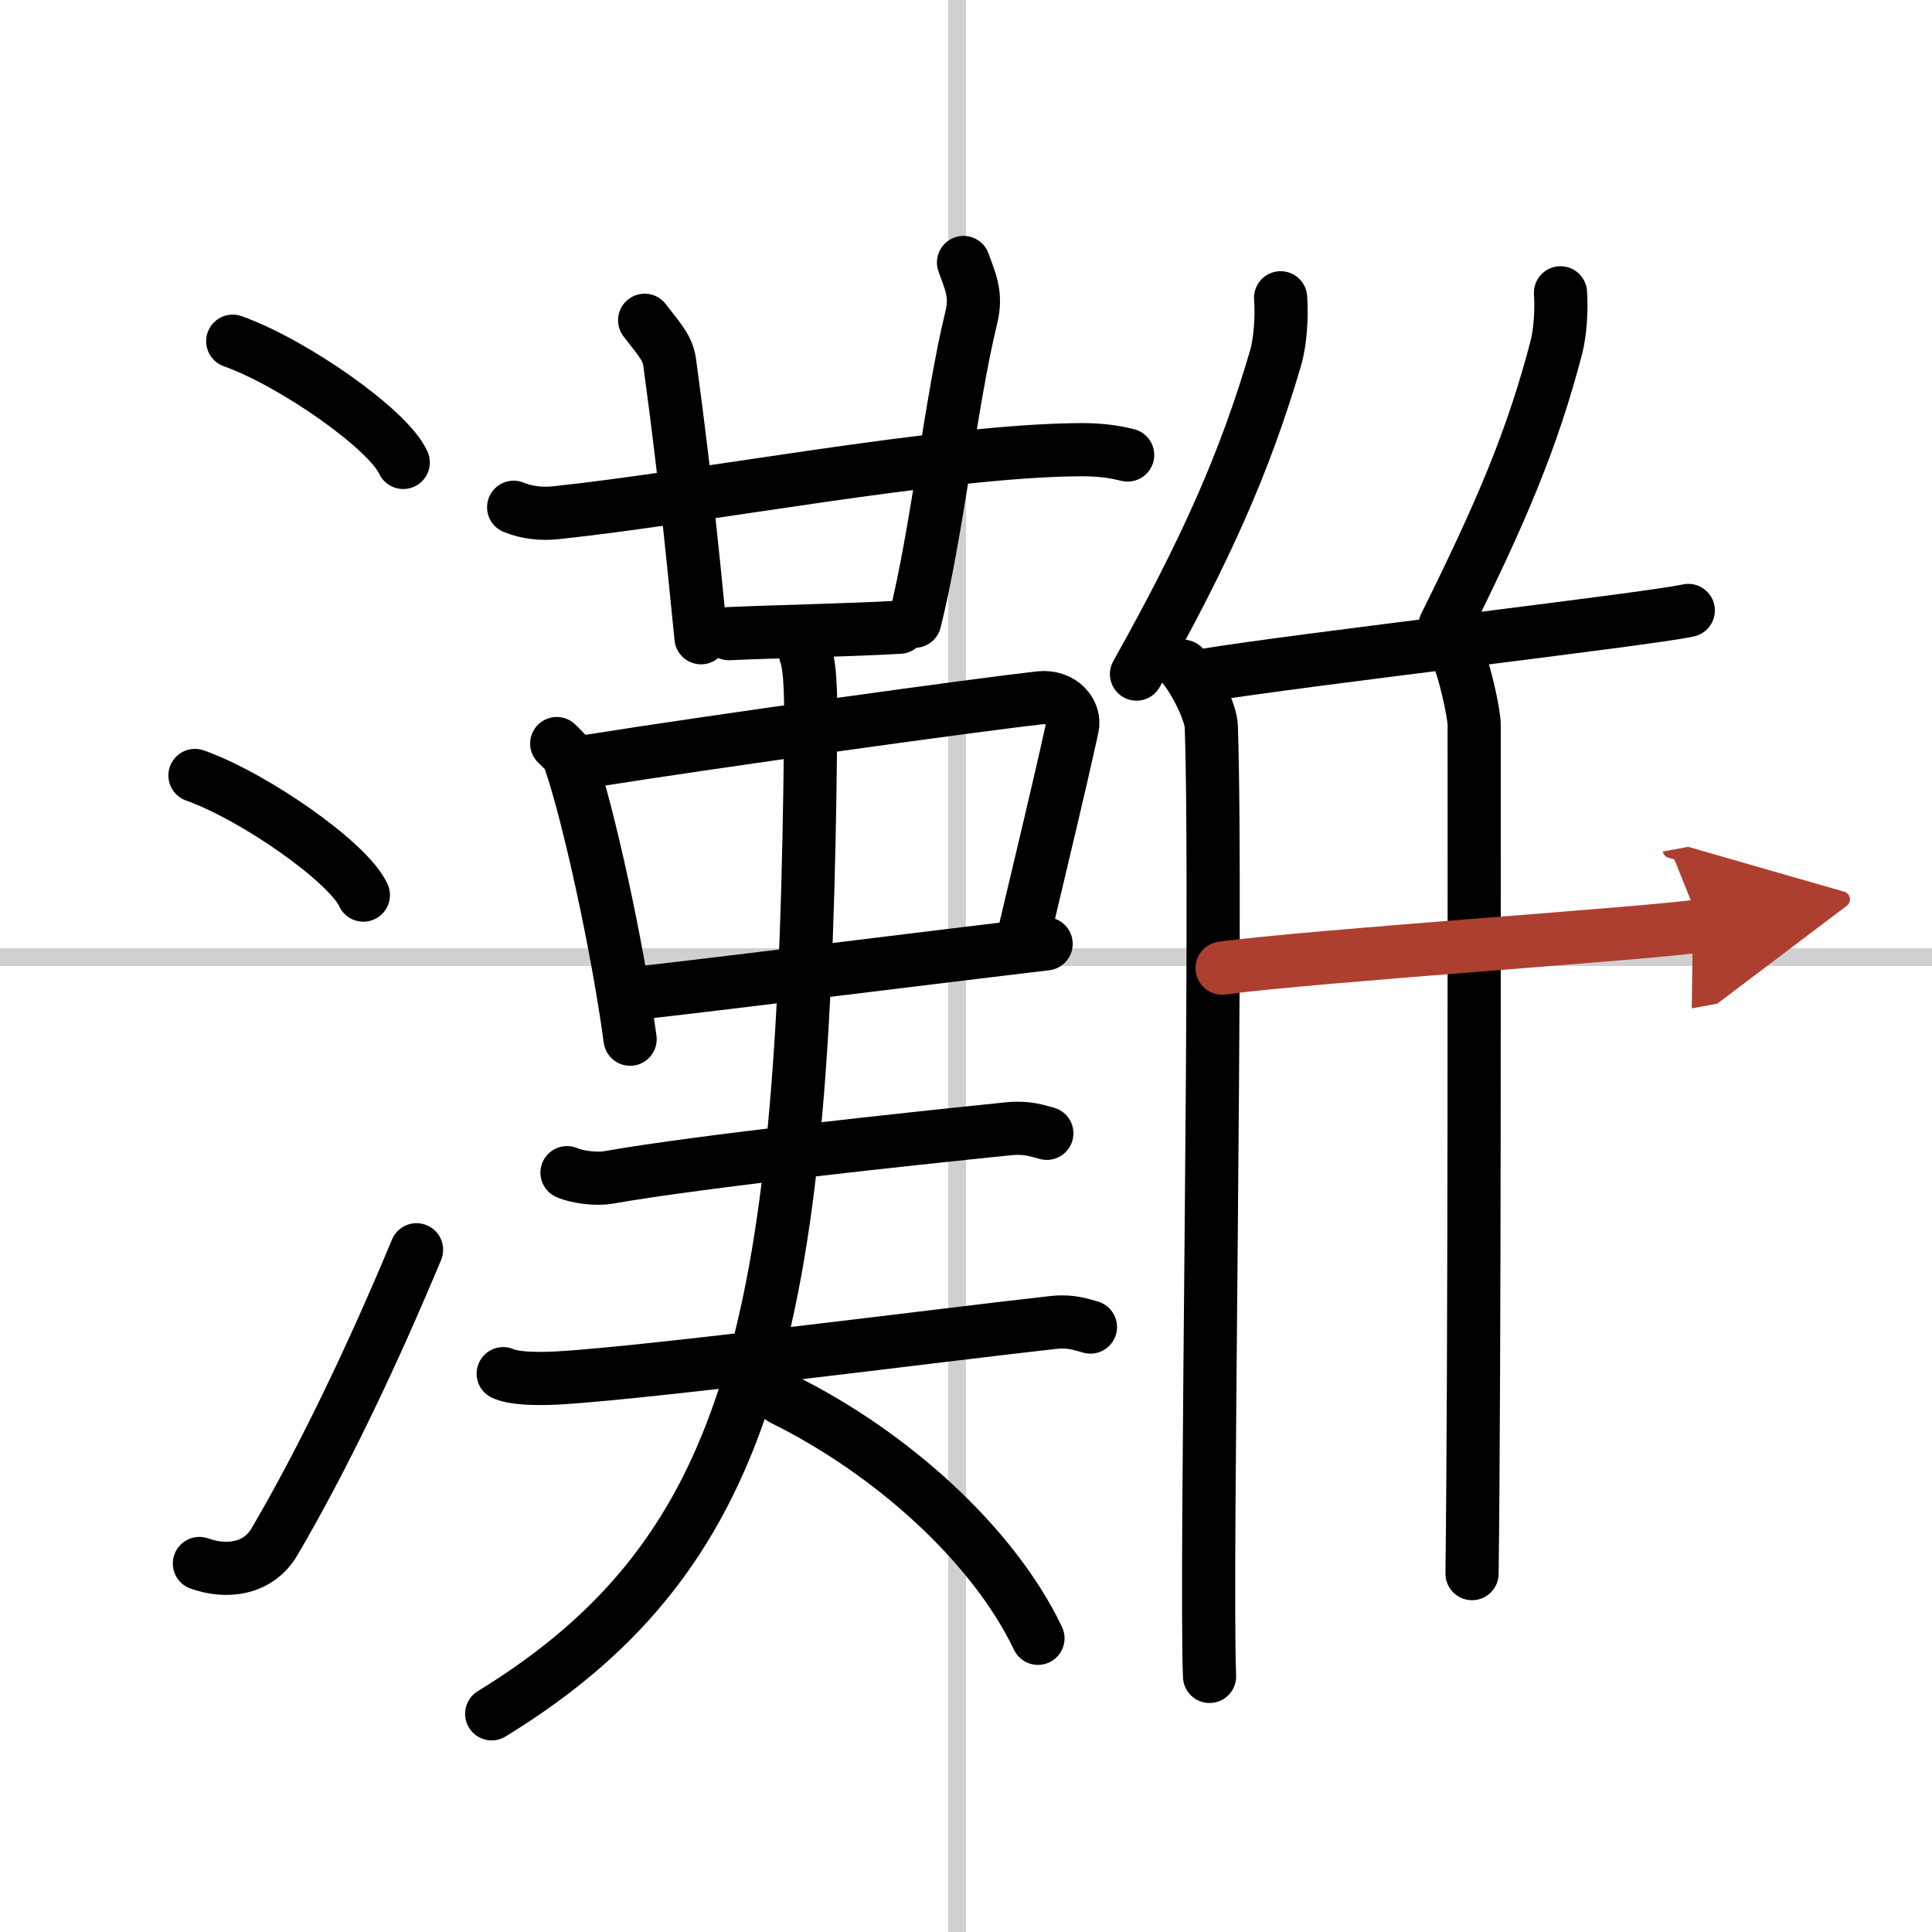
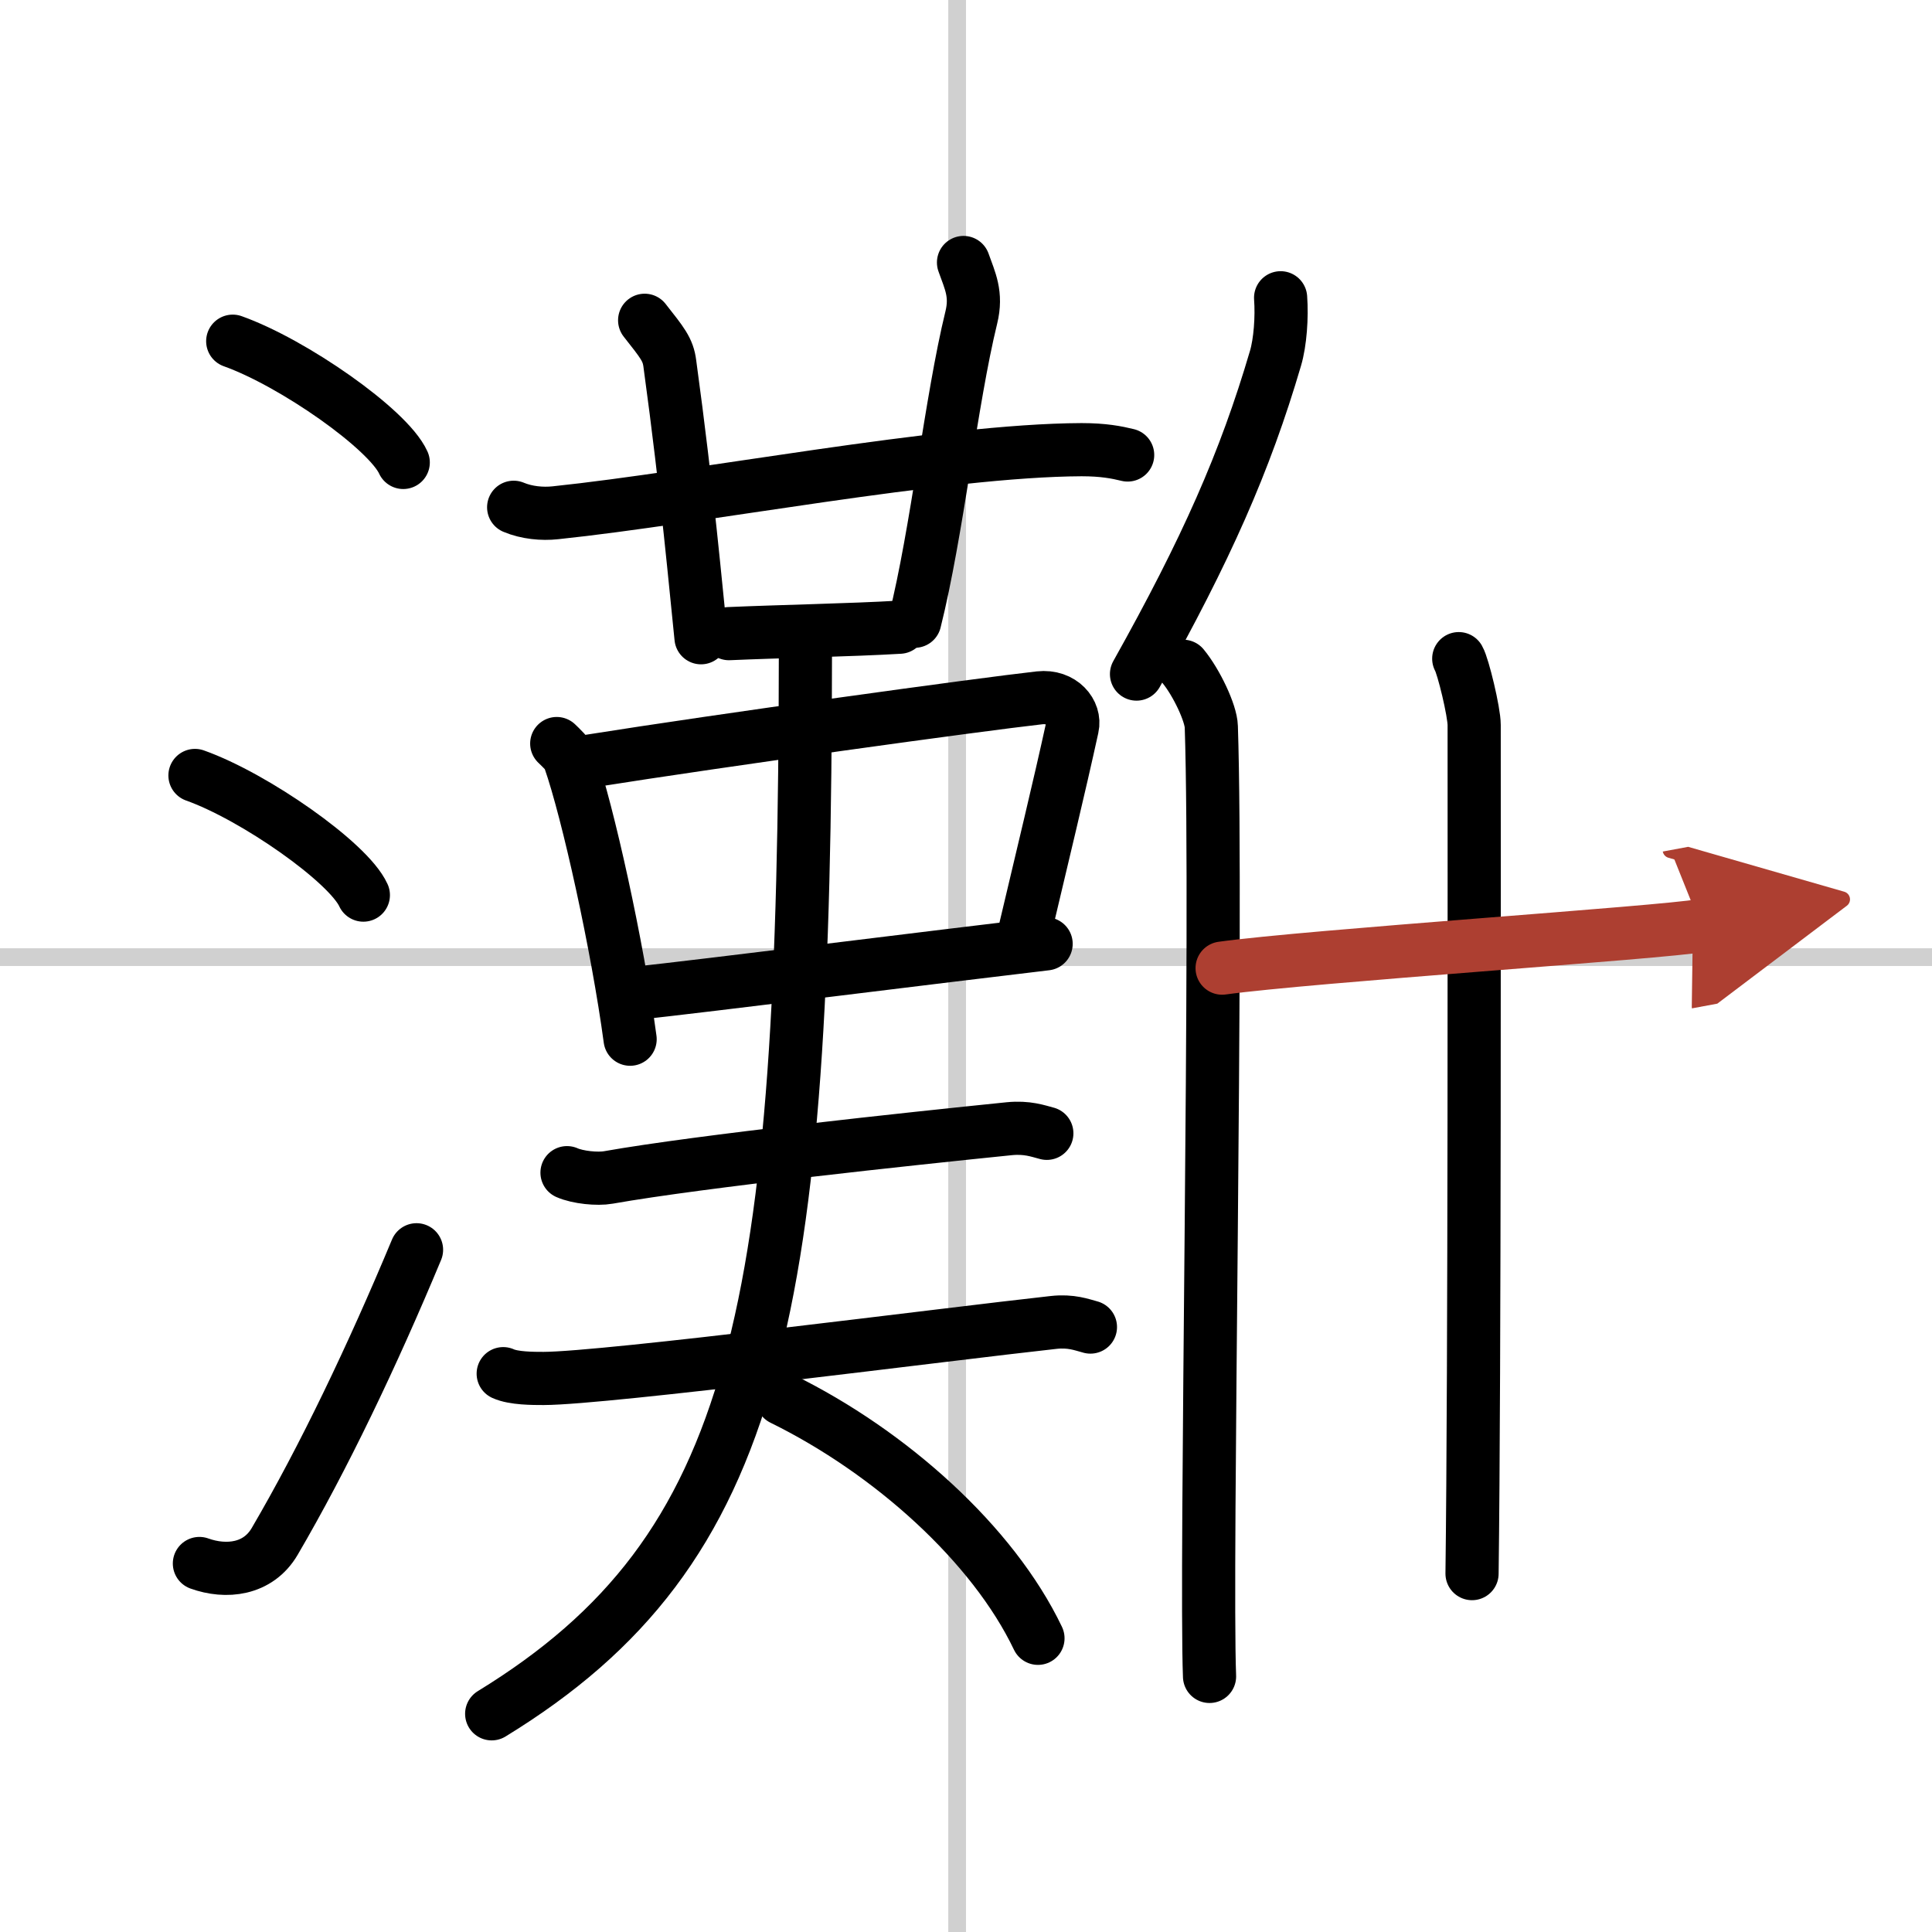
<svg xmlns="http://www.w3.org/2000/svg" width="400" height="400" viewBox="0 0 109 109">
  <defs>
    <marker id="a" markerWidth="4" orient="auto" refX="1" refY="5" viewBox="0 0 10 10">
      <polyline points="0 0 10 5 0 10 1 5" fill="#ad3f31" stroke="#ad3f31" />
    </marker>
  </defs>
  <g fill="none" stroke="#000" stroke-linecap="round" stroke-linejoin="round" stroke-width="3">
    <rect width="100%" height="100%" fill="#fff" stroke="#fff" />
    <line x1="54" x2="54" y2="109" stroke="#d0d0d0" stroke-width="1" />
    <line x2="109" y1="54" y2="54" stroke="#d0d0d0" stroke-width="1" />
    <path d="m13.13 19.25c3.4 1.21 8.77 4.96 9.62 6.84" />
    <path d="m11 43.75c3.35 1.19 8.66 4.9 9.5 6.75" />
    <path d="m11.25 88.21c1.5 0.54 3.31 0.36 4.25-1.25 2.75-4.7 5.5-10.45 8-16.45" />
    <path d="m28.98 28.62c0.74 0.31 1.61 0.39 2.35 0.31 8.06-0.84 21.88-3.53 29.69-3.56 1.24 0 1.98 0.15 2.6 0.3" />
    <path d="m36.37 18.07c1 1.27 1.32 1.65 1.42 2.44 1 7.31 1.48 12.82 1.76 15.47" />
    <path d="m54.36 14.81c0.37 1.04 0.76 1.79 0.44 3.1-1.15 4.7-1.93 12.118-3.19 17.138" />
    <path d="m41.127 35.749c2.726-0.122 6.941-0.203 9.625-0.363" />
    <path d="m31.41 41.95c0.3 0.3 0.6 0.54 0.73 0.91 1.03 2.94 2.7 10.5 3.41 15.77" />
    <path d="m33.26 42.94c7.49-1.19 21.92-3.18 25.39-3.57 1.27-0.14 2.04 0.84 1.85 1.66-0.75 3.43-1.63 7.03-2.75 11.78" />
    <path d="m35.68 56.06c4.09-0.44 17.73-2.15 23.34-2.81" />
    <path d="m31.99 66.16c0.61 0.27 1.72 0.38 2.33 0.27 5.27-0.93 17.02-2.18 22.62-2.75 1.01-0.1 1.62 0.13 2.12 0.26" />
    <path d="m28.39 77.5c0.59 0.27 1.68 0.27 2.28 0.27 3.55-0.01 22.84-2.51 28.77-3.16 0.99-0.11 1.59 0.13 2.08 0.26" />
-     <path d="M 45.44,36.871 c 0.33,0.85 0.311,3.038 0.291,4.688 C 45.411,73.99 42.88,87.42 27.74,96.69" />
+     <path d="M 45.44,36.871 C 45.411,73.99 42.88,87.42 27.74,96.69" />
    <path d="m44.13 78.92c6.1 3 11.89 8.19 14.43 13.51" />
    <path d="m72.25 16.8c0.08 1.09-0.02 2.51-0.29 3.42-1.72 5.85-3.9 10.77-7.84 17.81" />
    <path d="m66.75 37.59c0.75 0.91 1.57 2.64 1.59 3.41 0.36 10.91-0.34 47.42-0.1 53.58" />
-     <path d="m88.04 16.52c0.07 0.97-0.02 2.25-0.23 3.07-1.38 5.27-3.12 9.32-6.28 15.69" />
-     <path d="m68.02 38.09c5.2-0.86 25-3.15 27.23-3.65" />
    <path d="m82.3 37.16c0.25 0.43 0.87 3.01 0.87 3.74 0 7.38 0.03 36.28-0.12 47.88" />
    <path d="m68.95 54.62c4.91-0.68 24.91-2.01 27.01-2.4" marker-end="url(#a)" stroke="#ad3f31" />
  </g>
</svg>